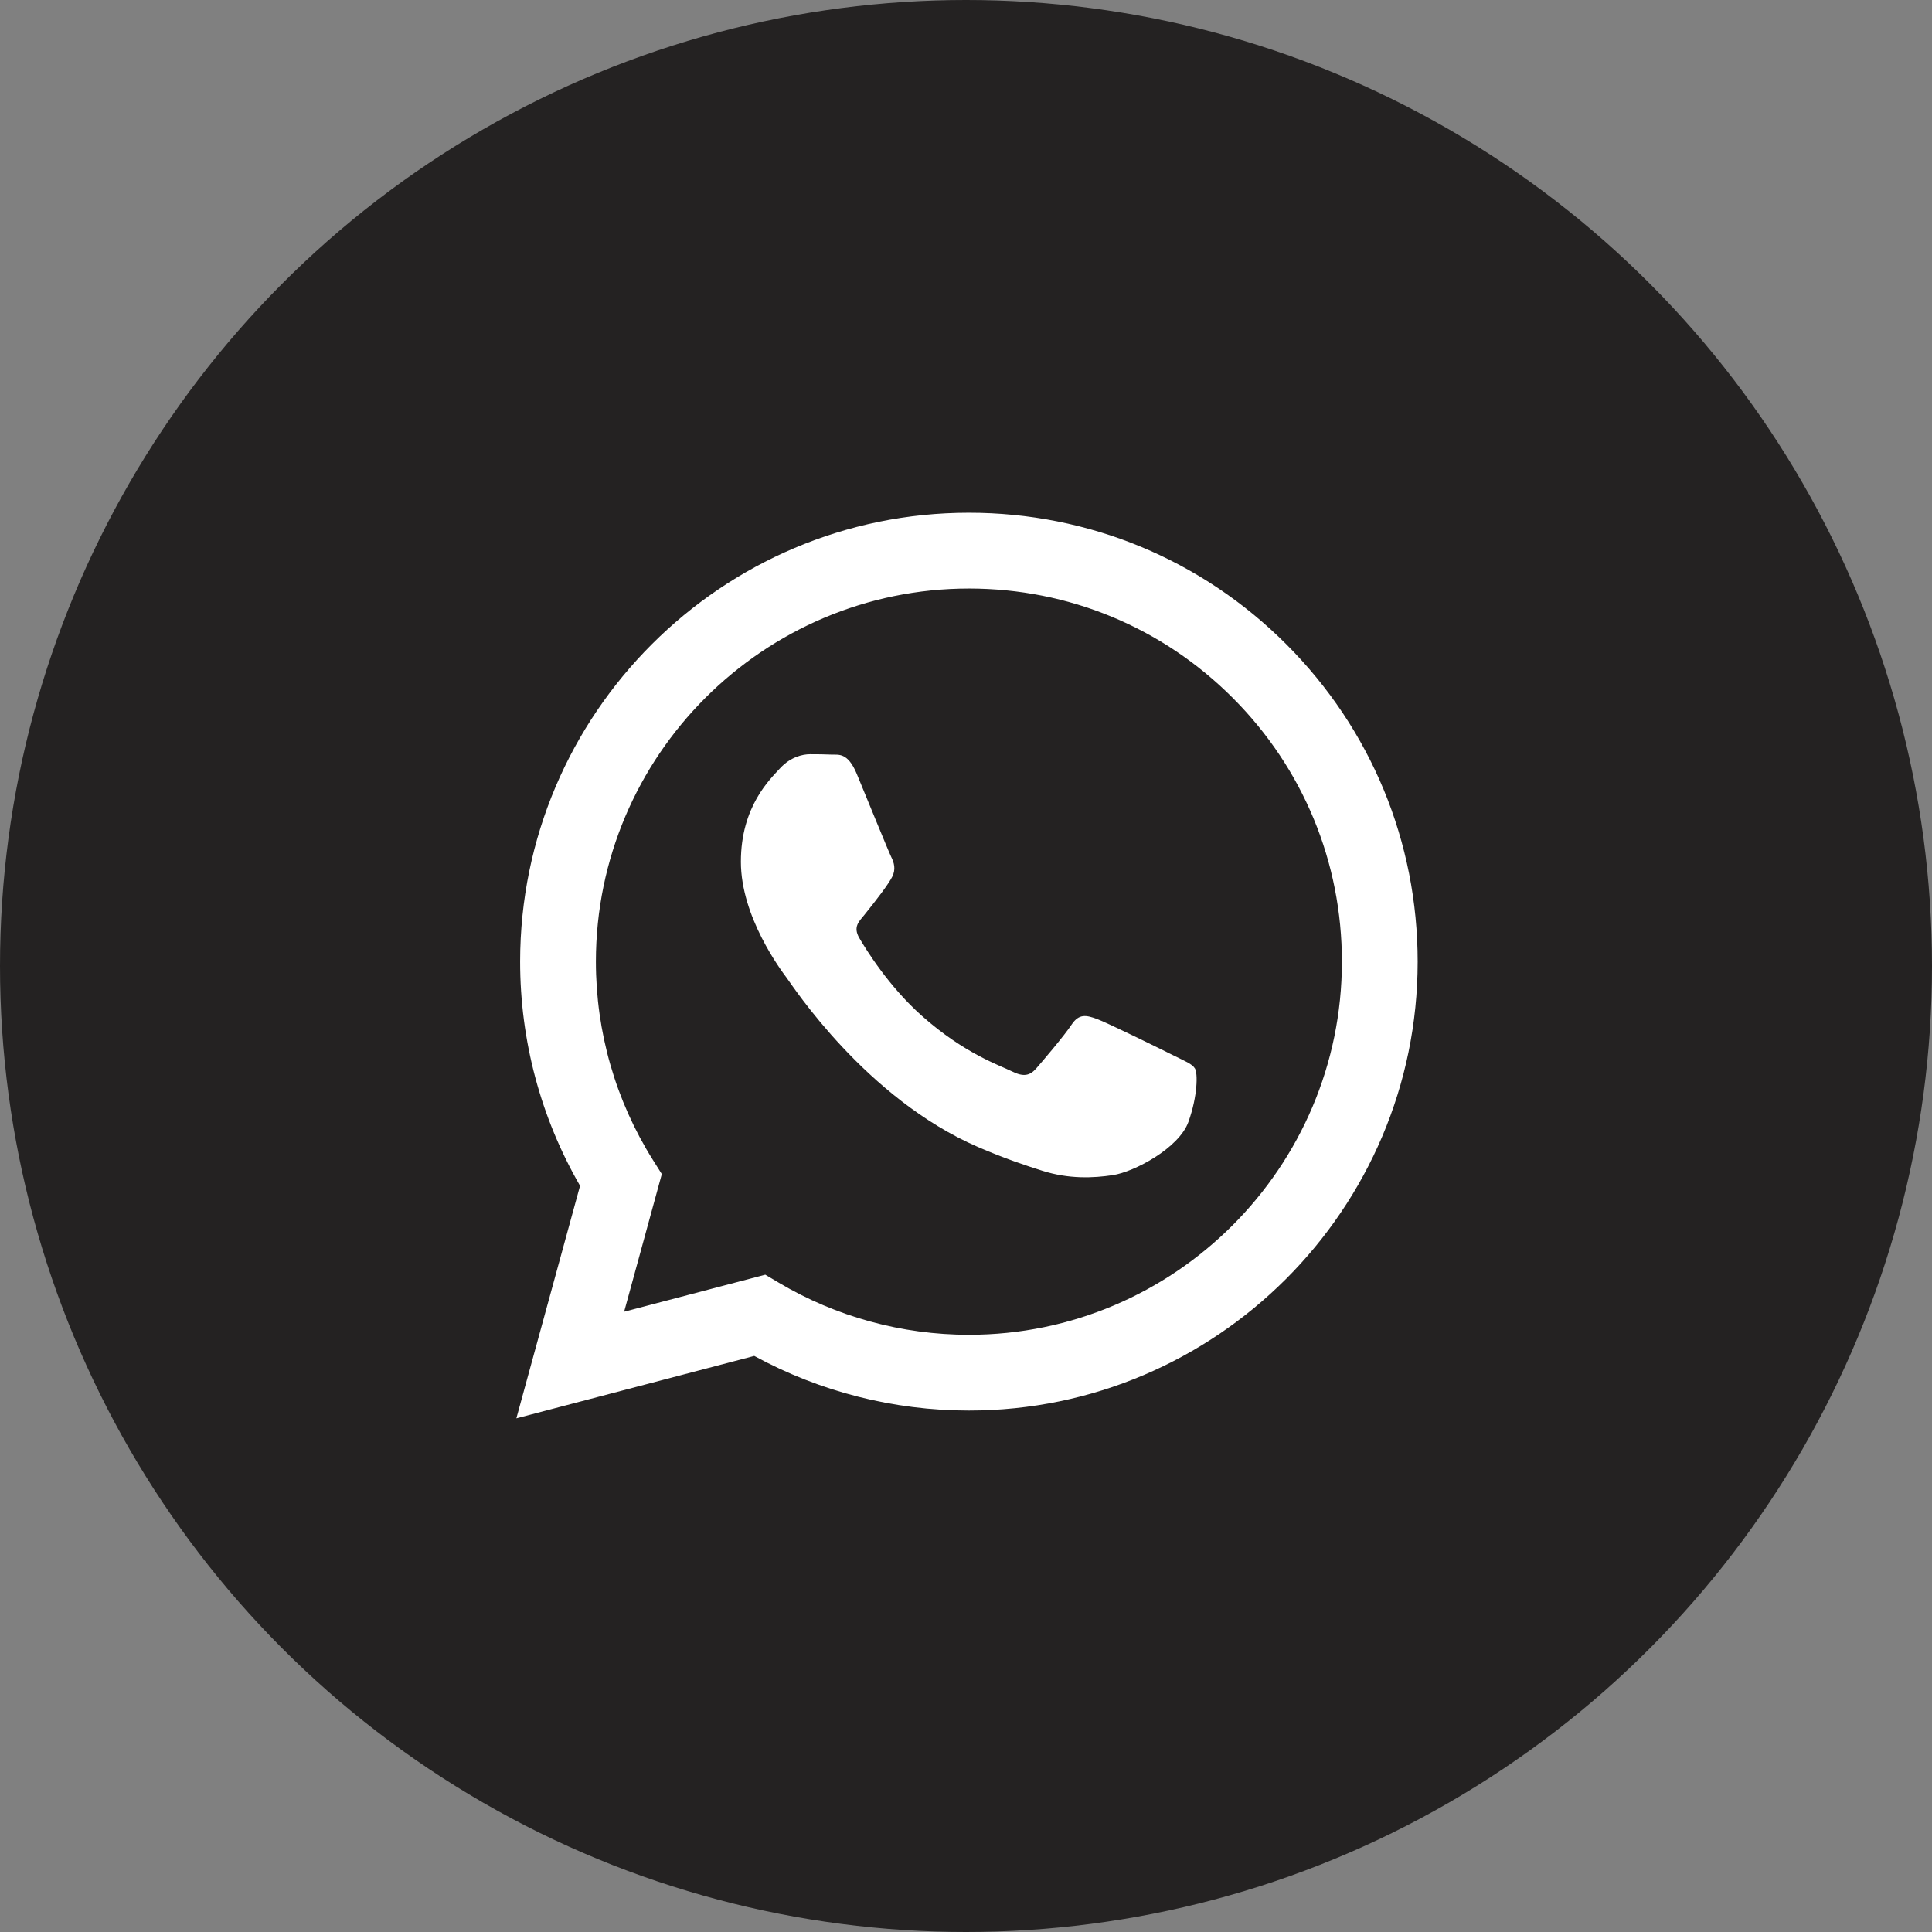
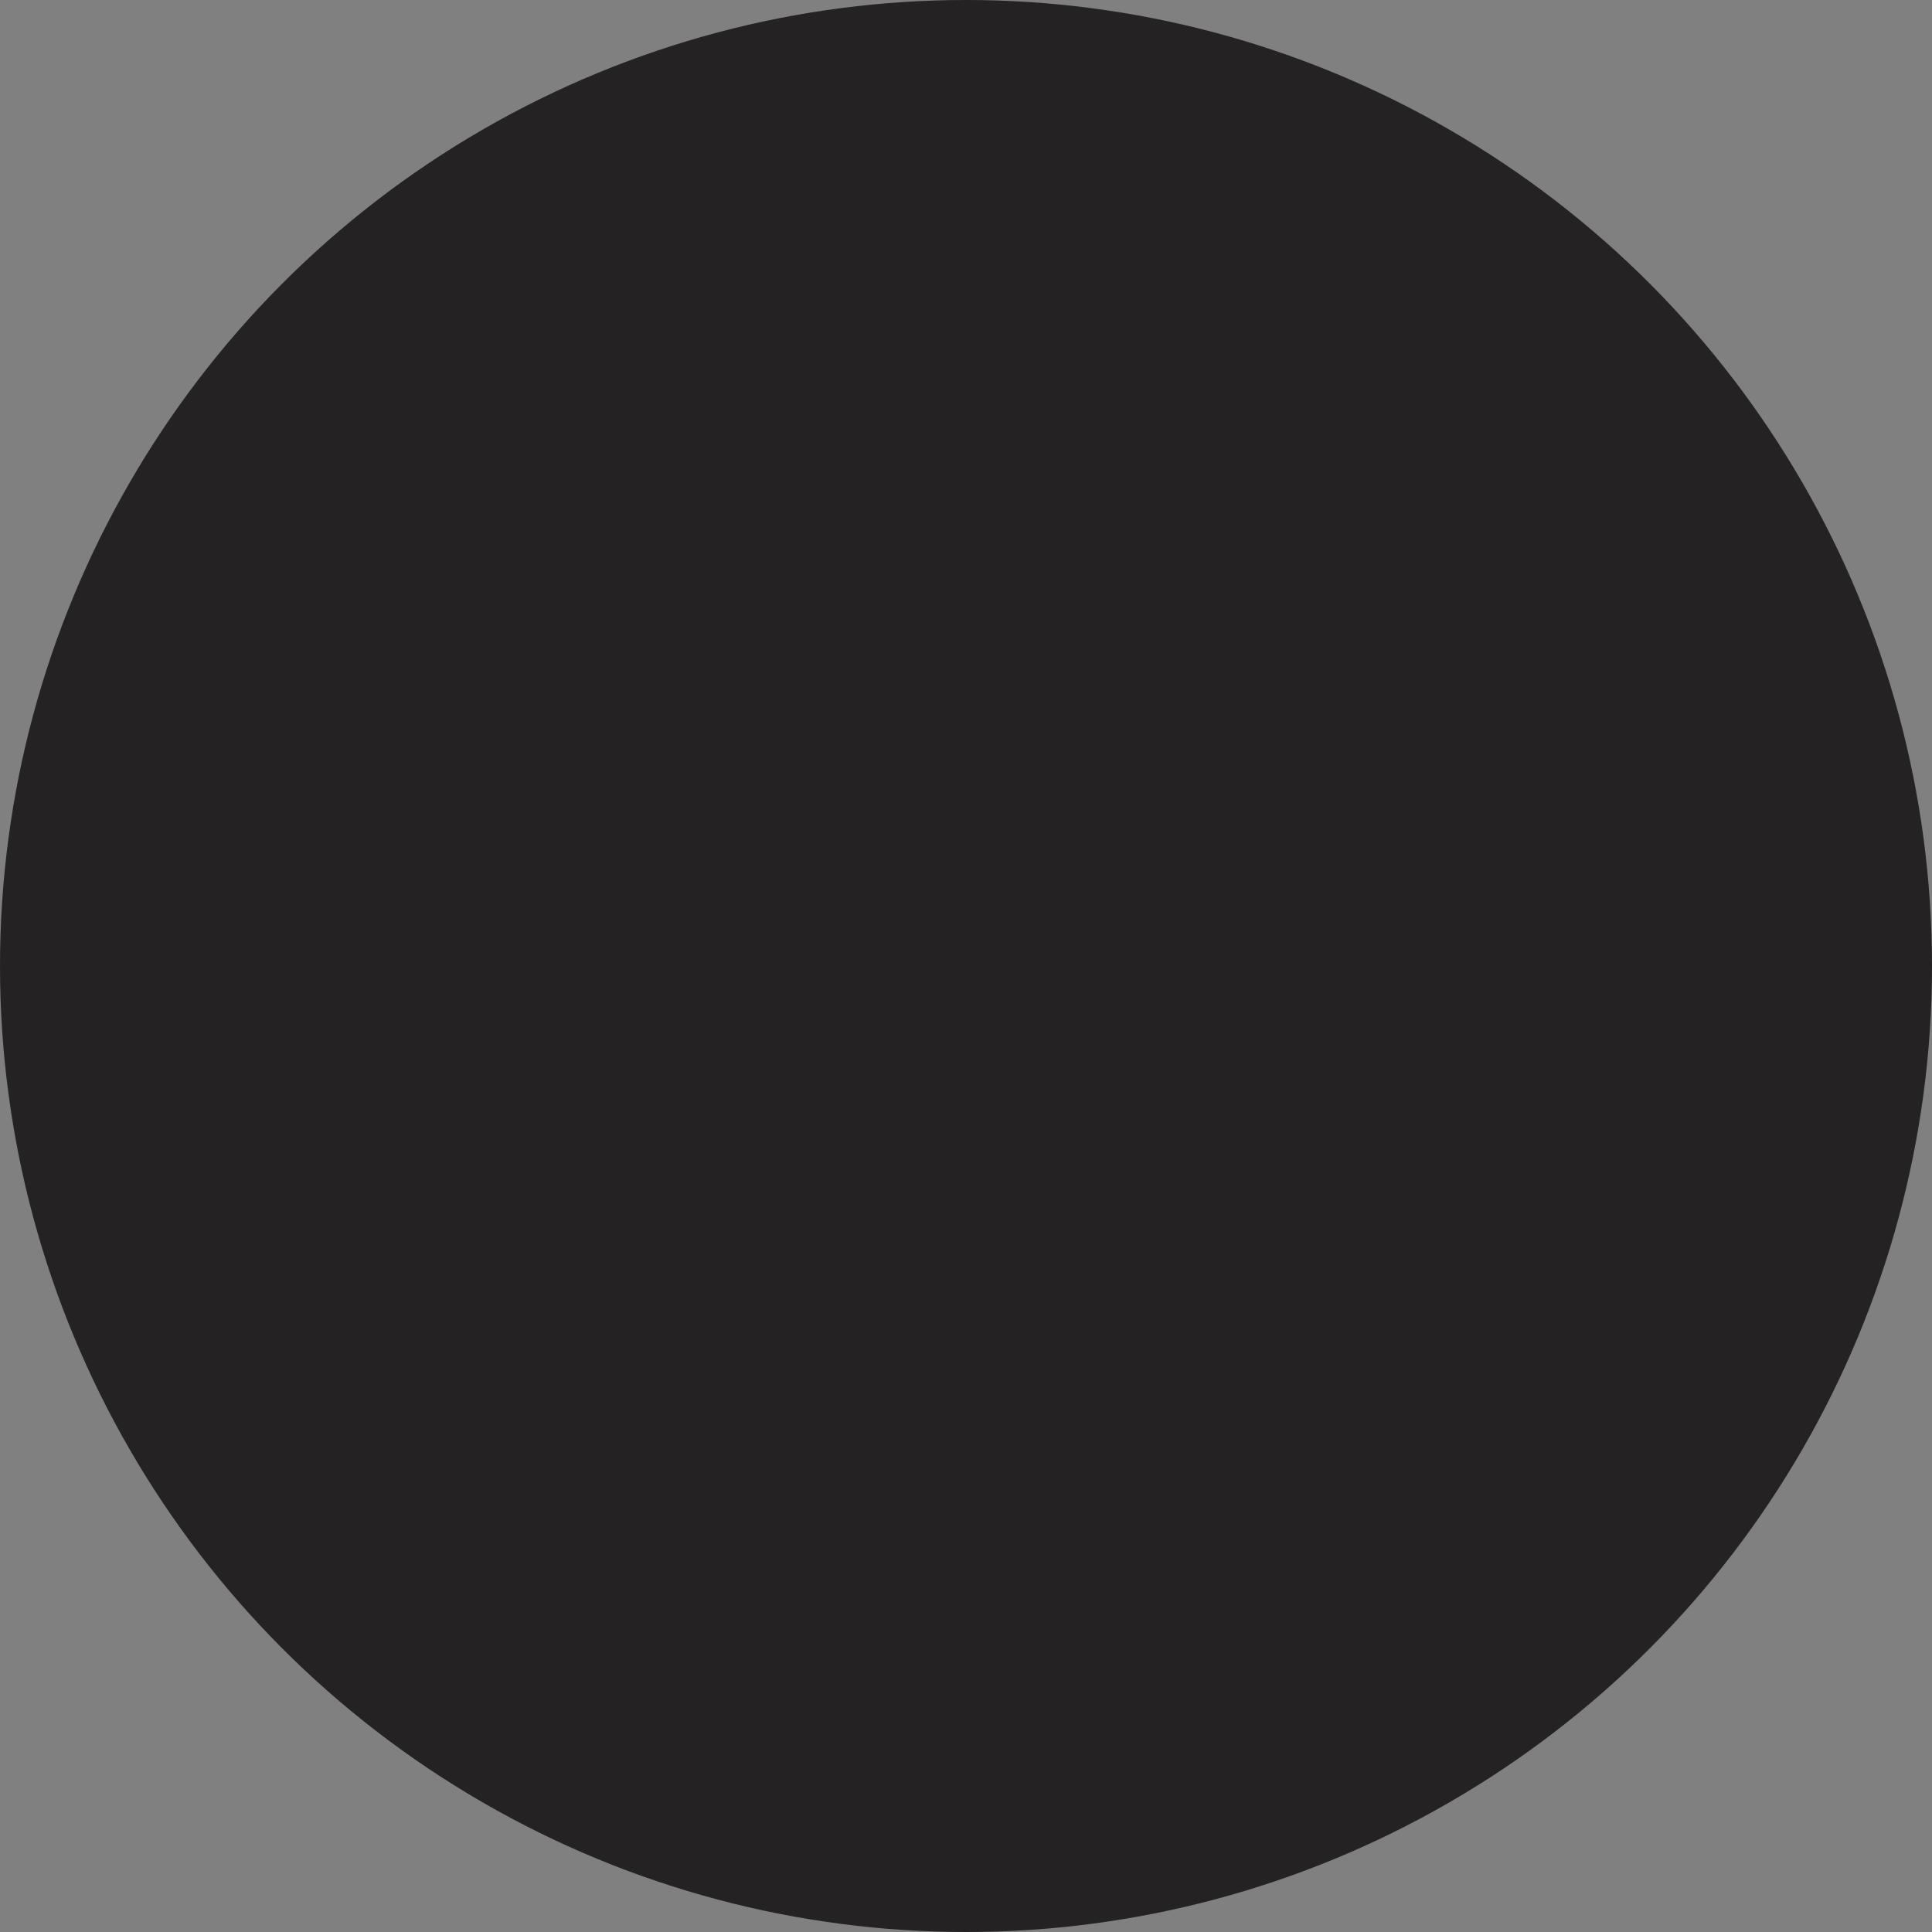
<svg xmlns="http://www.w3.org/2000/svg" width="60" height="60" viewBox="0 0 60 60" fill="none">
  <rect x="0" y="0" width="60" height="60" fill="#808080" stroke="none" />
  <circle cx="30" cy="30" r="30" fill="#242222" />
-   <path fill-rule="evenodd" clip-rule="evenodd" d="M39.949 20.01C37.317 17.376 33.818 15.924 30.09 15.923C22.408 15.923 16.156 22.175 16.153 29.858C16.152 32.315 16.794 34.713 18.014 36.826L16.036 44.048L23.424 42.11C25.46 43.22 27.752 43.806 30.084 43.806H30.09C37.771 43.806 44.024 37.554 44.027 29.87C44.028 26.146 42.58 22.644 39.949 20.01ZM30.09 41.453H30.085C28.007 41.452 25.968 40.893 24.19 39.838L23.767 39.587L19.383 40.737L20.553 36.462L20.277 36.024C19.118 34.18 18.505 32.048 18.506 29.859C18.509 23.473 23.705 18.277 30.095 18.277C33.189 18.278 36.097 19.484 38.284 21.674C40.471 23.863 41.675 26.774 41.674 29.869C41.671 36.256 36.475 41.453 30.09 41.453ZM36.444 32.777C36.096 32.602 34.384 31.76 34.064 31.644C33.745 31.528 33.513 31.47 33.281 31.818C33.049 32.167 32.382 32.951 32.178 33.184C31.975 33.416 31.772 33.445 31.424 33.271C31.076 33.096 29.954 32.729 28.623 31.542C27.588 30.619 26.89 29.479 26.686 29.13C26.483 28.781 26.684 28.611 26.839 28.419C27.216 27.951 27.593 27.461 27.709 27.228C27.826 26.996 27.767 26.792 27.68 26.618C27.593 26.444 26.897 24.73 26.607 24.032C26.324 23.354 26.037 23.445 25.823 23.435C25.62 23.425 25.388 23.423 25.156 23.423C24.924 23.423 24.547 23.51 24.227 23.858C23.908 24.207 23.009 25.049 23.009 26.763C23.009 28.477 24.256 30.133 24.43 30.366C24.605 30.598 26.886 34.115 30.379 35.624C31.21 35.983 31.859 36.197 32.364 36.357C33.199 36.623 33.958 36.585 34.558 36.495C35.227 36.395 36.618 35.653 36.908 34.84C37.198 34.026 37.198 33.329 37.111 33.184C37.024 33.038 36.792 32.951 36.444 32.777Z" fill="white" />
</svg>